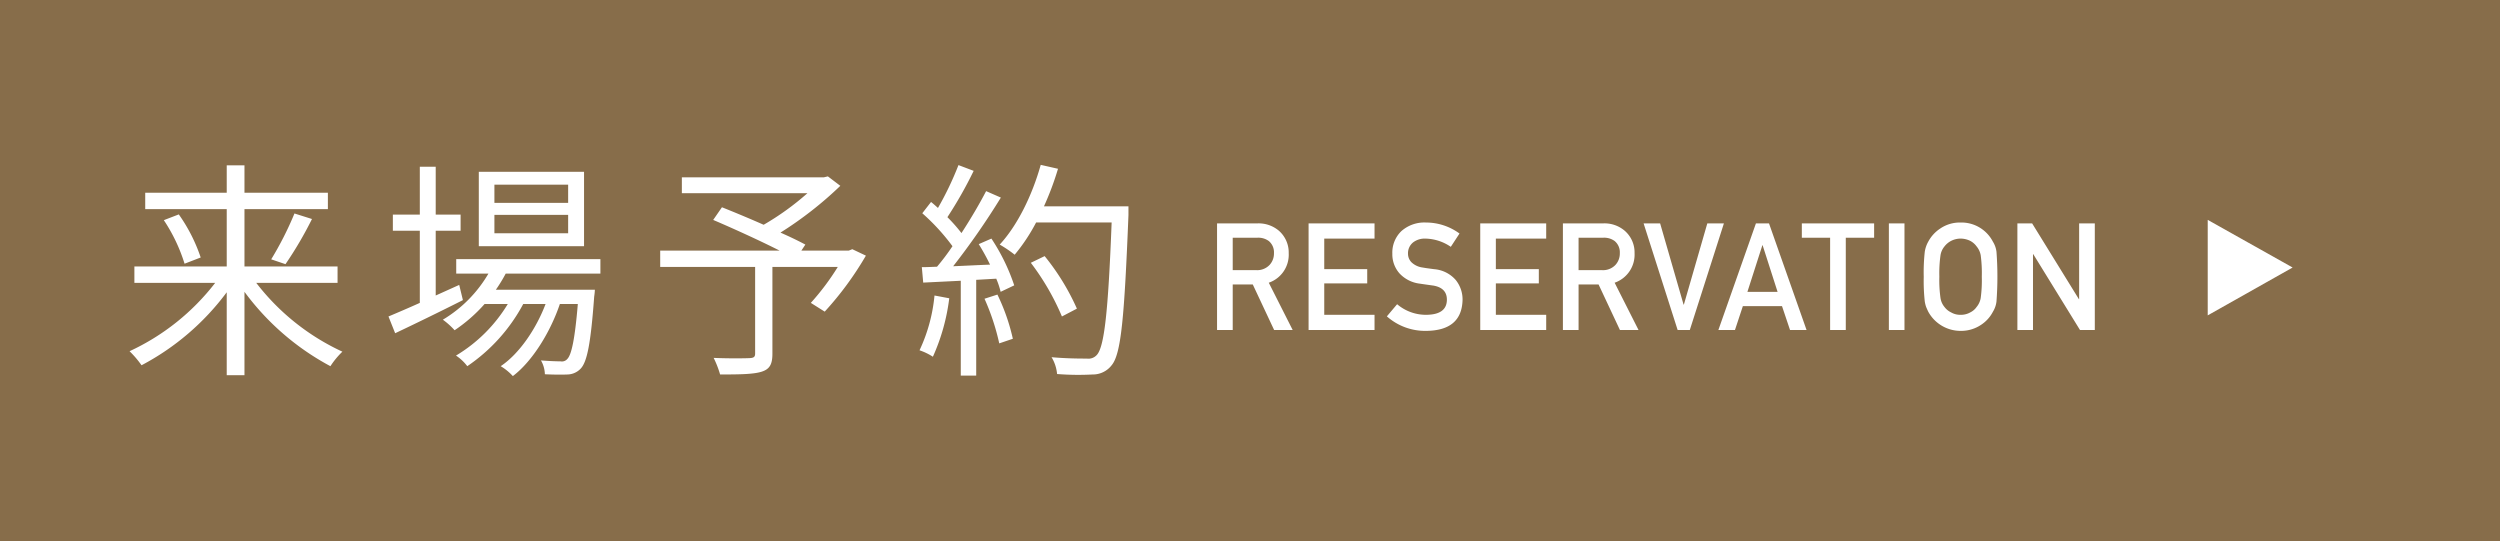
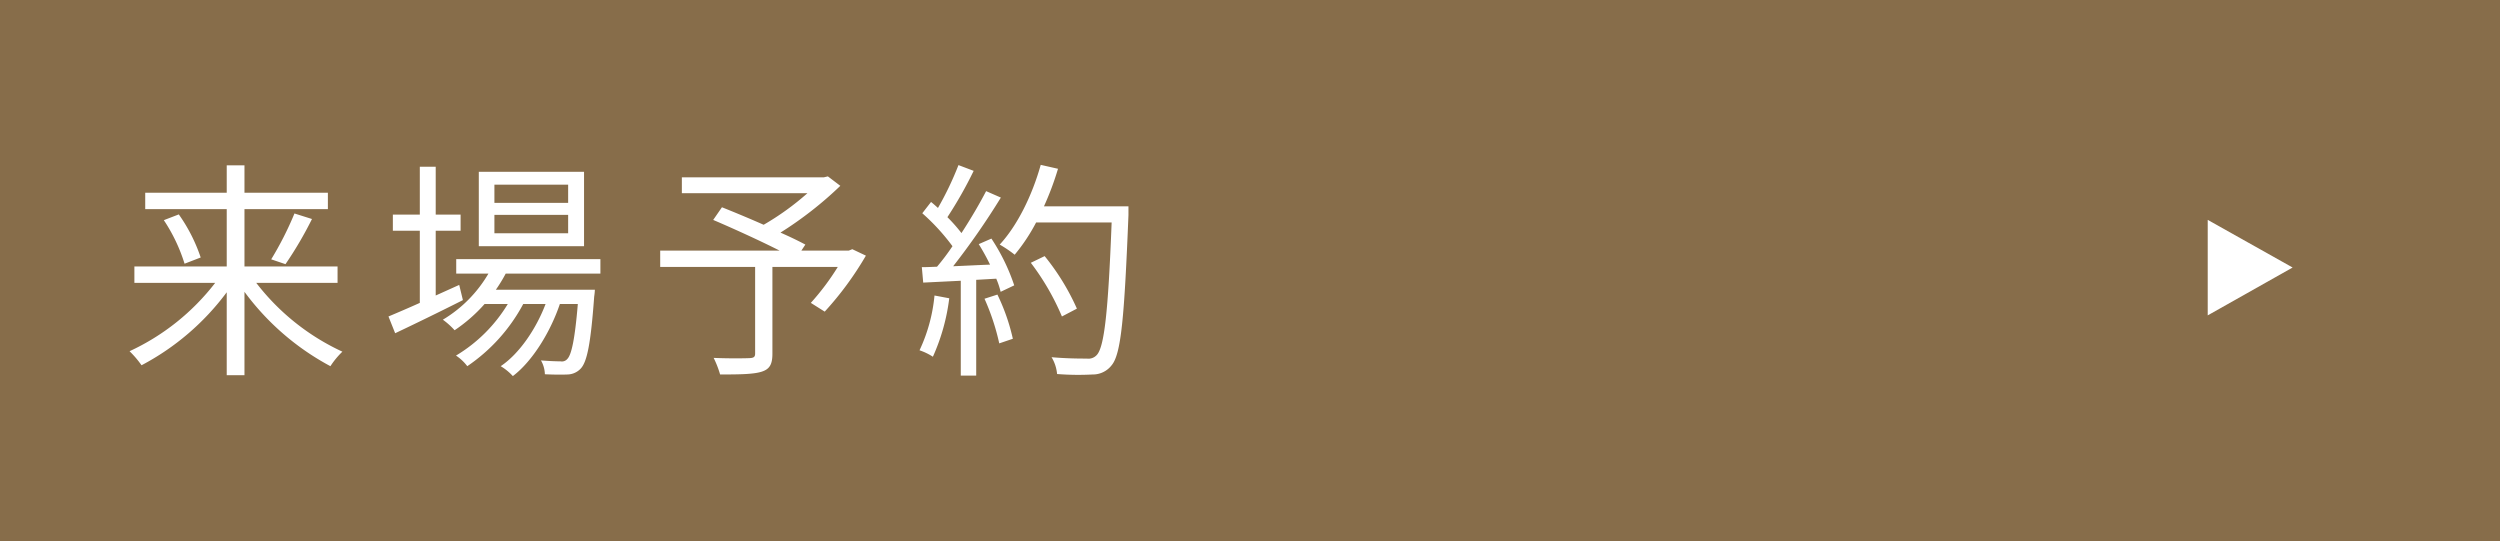
<svg xmlns="http://www.w3.org/2000/svg" id="button_button_reservation.svg" width="434" height="94" viewBox="0 0 434 94">
  <defs>
    <style>
      .cls-1 {
        fill: #876d4a;
      }

      .cls-2 {
        fill: #fff;
        fill-rule: evenodd;
      }
    </style>
  </defs>
  <rect id="長方形_594" data-name="長方形 594" class="cls-1" width="434" height="94" />
  <path id="シェイプ_595" data-name="シェイプ 595" class="cls-2" d="M1865.26,2021.17l14.74,8.27-14.74,8.31v-16.58Z" transform="translate(-1482 -1983)" />
-   <path id="REQUEST" class="cls-2" d="M1696,2029.9h4.12a2.957,2.957,0,0,0,2.29-.92,2.92,2.92,0,0,0,.75-2.04,2.538,2.538,0,0,0-.9-2.1,3.076,3.076,0,0,0-2-.57H1696v5.63Zm-2.72-8.12h7.01a5.446,5.446,0,0,1,3.66,1.22,5.008,5.008,0,0,1,1.77,3.95,5.141,5.141,0,0,1-3.46,5.13l4.15,8.21h-3.22l-3.71-7.91H1696v7.91h-2.72v-18.51Zm15.89,0h11.45v2.64h-8.73v5.3h7.46v2.48h-7.46v5.45h8.73v2.64h-11.45v-18.51Zm15.37,14.03a7.713,7.713,0,0,0,5.1,1.84q3.495-.045,3.54-2.58c0.02-1.38-.76-2.21-2.33-2.49-0.72-.1-1.52-0.21-2.38-0.34a5.731,5.731,0,0,1-3.51-1.77,5,5,0,0,1-1.25-3.43,5.159,5.159,0,0,1,1.56-3.91,6.006,6.006,0,0,1,4.29-1.5,9.86,9.86,0,0,1,5.81,1.91l-1.51,2.31a8.078,8.078,0,0,0-4.44-1.43,3.3,3.3,0,0,0-2.09.65,2.406,2.406,0,0,0-.9,2.01,2.105,2.105,0,0,0,.6,1.45,3.424,3.424,0,0,0,1.93.91c0.49,0.09,1.17.18,2.02,0.29a5.554,5.554,0,0,1,3.73,1.87,5.383,5.383,0,0,1,1.19,3.46q-0.135,5.31-6.29,5.38a10.017,10.017,0,0,1-6.85-2.52Zm14.43-14.03h11.45v2.64h-8.74v5.3h7.46v2.48h-7.46v5.45h8.74v2.64h-11.45v-18.51Zm17.07,8.12h4.11a2.965,2.965,0,0,0,2.3-.92,2.92,2.92,0,0,0,.75-2.04,2.538,2.538,0,0,0-.9-2.1,3.076,3.076,0,0,0-2-.57h-4.26v5.63Zm-2.72-8.12h7.01a5.4,5.4,0,0,1,3.65,1.22,4.984,4.984,0,0,1,1.78,3.95,5.154,5.154,0,0,1-3.46,5.13l4.15,8.21h-3.23l-3.71-7.91h-3.47v7.91h-2.72v-18.51Zm14.01,0h2.87l4.07,14.1h0.05l4.07-14.1h2.88l-5.92,18.51h-2.11Zm23.26,11.89-2.6-8.1h-0.04l-2.6,8.1h5.24Zm0.77,2.48h-6.8l-1.37,4.14h-2.88l6.52-18.51h2.27l6.52,18.51h-2.87Zm8.35-11.88h-4.91v-2.49h12.55v2.49h-4.92v16.02h-2.72v-16.02Zm10.2-2.49h2.71v18.51h-2.71v-18.51Zm6.05,9.26a32.836,32.836,0,0,1,.18-4.33,5.228,5.228,0,0,1,.61-1.77,6.255,6.255,0,0,1,2.08-2.27,6.043,6.043,0,0,1,3.53-1.04,6.145,6.145,0,0,1,5.61,3.33,4.287,4.287,0,0,1,.62,1.76,58,58,0,0,1,0,8.61,4.38,4.38,0,0,1-.62,1.79,6.025,6.025,0,0,1-2.04,2.26,6.209,6.209,0,0,1-3.57,1.06,6.392,6.392,0,0,1-5.61-3.32c-0.14-.28-0.25-0.55-0.36-0.8a5.448,5.448,0,0,1-.25-0.99,32.833,32.833,0,0,1-.18-4.29h0Zm2.71,0a22.363,22.363,0,0,0,.2,3.7,3.17,3.17,0,0,0,.7,1.56,3.078,3.078,0,0,0,1.14.93,3.113,3.113,0,0,0,1.65.42,3.248,3.248,0,0,0,1.68-.42,2.837,2.837,0,0,0,1.09-.93,3.278,3.278,0,0,0,.72-1.56,22.725,22.725,0,0,0,.19-3.7,23.258,23.258,0,0,0-.19-3.73,3.294,3.294,0,0,0-.72-1.54,3.166,3.166,0,0,0-1.09-.95,3.819,3.819,0,0,0-1.68-.4,3.653,3.653,0,0,0-1.65.4,3.45,3.45,0,0,0-1.14.95,3.181,3.181,0,0,0-.7,1.54,22.892,22.892,0,0,0-.2,3.73h0Zm13.55-9.26h2.56l8.12,13.16h0.04v-13.16h2.72v18.51h-2.57l-8.11-13.16h-0.05v13.16h-2.71v-18.51Z" transform="translate(-1482 -1983)" />
  <path id="資料請求" class="cls-2" d="M1540.6,2032.1v-2.84h-16.16v-9.96h14.48v-2.84h-14.48v-4.76h-3.08v4.76h-14.15v2.84h14.15v9.96h-16.03v2.84h14.03a39.909,39.909,0,0,1-14.87,11.87,17.2,17.2,0,0,1,2.08,2.44,43.905,43.905,0,0,0,14.79-12.67v14.39h3.08v-14.47a44.682,44.682,0,0,0,14.92,12.91,14.24,14.24,0,0,1,2.08-2.52,40.015,40.015,0,0,1-14.96-11.95h14.12Zm-30.16-10.88a29.188,29.188,0,0,1,3.6,7.56l2.8-1.08a28.713,28.713,0,0,0-3.8-7.48Zm21.12,7.64a65.615,65.615,0,0,0,4.6-7.84l-3.04-.96a57.169,57.169,0,0,1-4.04,7.96Zm49.07-10.64h-12.8v-3.16h12.8v3.16Zm0,5.28h-12.8v-3.2h12.8v3.2Zm2.76-10.68h-18.27v12.92h18.27v-12.92Zm-21.67,19.64-4.08,1.84v-11.24h4.32v-2.8h-4.32v-8.32h-2.76v8.32h-4.68v2.8h4.68v12.52c-2.04.92-3.92,1.72-5.44,2.36l1.16,2.91c3.36-1.59,7.72-3.71,11.76-5.75Zm24.51-1.96v-2.52H1561.2v2.52h5.59a22.542,22.542,0,0,1-7.91,8,12.992,12.992,0,0,1,2.04,1.83,27.029,27.029,0,0,0,5.2-4.55h4.03a26.253,26.253,0,0,1-8.99,8.95,7.867,7.867,0,0,1,1.96,1.84,30.243,30.243,0,0,0,9.71-10.79h3.88c-1.64,4.32-4.56,8.63-7.79,10.79a9.218,9.218,0,0,1,2.11,1.72c3.44-2.6,6.56-7.75,8.16-12.51h3.12c-0.52,6.27-1.12,8.79-1.8,9.51a1.237,1.237,0,0,1-1.2.44c-0.6,0-1.92-.04-3.4-0.16a5.046,5.046,0,0,1,.68,2.4c1.6,0.08,3.08.08,3.96,0.04a3.245,3.245,0,0,0,2.24-1c1.12-1.16,1.76-4.28,2.36-12.51a11.412,11.412,0,0,0,.12-1.2h-17.19a26.491,26.491,0,0,0,1.71-2.8h16.44Zm43.73-4.24-0.6.24h-8.24l0.69-1.04c-1.12-.6-2.68-1.36-4.32-2.08a64.34,64.34,0,0,0,10.39-8.12l-2.16-1.64-0.68.16h-24.67v2.76h21.8a46.4,46.4,0,0,1-7.6,5.48c-2.44-1.08-5.04-2.16-7.24-3.04l-1.52,2.2c3.56,1.52,8.12,3.6,11.52,5.32h-20.72v2.84h16.48v15.03c0,0.6-.24.76-0.96,0.8-0.8.04-3.48,0.08-6.24-.04a17.105,17.105,0,0,1,1.12,2.88c3.48,0,5.8-.04,7.2-0.48s1.88-1.28,1.88-3.12v-15.07h11.35a42.937,42.937,0,0,1-4.68,6.24l2.41,1.52a56.116,56.116,0,0,0,7.15-9.72Zm14.27,8.04a28.618,28.618,0,0,1-2.6,9.51,10.39,10.39,0,0,1,2.32,1.12,35.13,35.13,0,0,0,2.84-10.15Zm8.68,0.56a39.982,39.982,0,0,1,2.56,7.75l2.36-.8a34.759,34.759,0,0,0-2.68-7.67Zm-1-9.48a37.4,37.4,0,0,1,1.96,3.56c-2.2.08-4.4,0.2-6.4,0.28a129.19,129.19,0,0,0,8.28-11.92l-2.56-1.12c-1.12,2.16-2.64,4.76-4.28,7.28a28.15,28.15,0,0,0-2.44-2.76,71.976,71.976,0,0,0,4.56-8.04l-2.64-1a54.6,54.6,0,0,1-3.56,7.44c-0.4-.36-0.8-0.72-1.2-1.04l-1.52,1.96a36.338,36.338,0,0,1,5.24,5.72,39.279,39.279,0,0,1-2.68,3.56c-0.92.04-1.84,0.08-2.64,0.08l0.24,2.68,6.52-.32v16.47h2.68v-16.63l3.48-.2a13.8,13.8,0,0,1,.76,2.28l2.36-1.12a34.191,34.191,0,0,0-3.96-8.12Zm25.99-6.56h-14.67a50.808,50.808,0,0,0,2.44-6.52l-3-.68c-1.48,5.28-4.04,10.52-7.12,13.84a21.091,21.091,0,0,1,2.6,1.76,31.661,31.661,0,0,0,3.72-5.6h13.11c-0.6,15.6-1.28,21.67-2.6,23.03a1.952,1.952,0,0,1-1.71.6c-1,0-3.44,0-6.12-.24a6.805,6.805,0,0,1,.96,2.92,46.784,46.784,0,0,0,6.16.08,4.109,4.109,0,0,0,3.31-1.6c1.64-1.96,2.2-8.15,2.92-26.07v-1.52Zm-8.95,17.76a40.446,40.446,0,0,0-5.6-9.12l-2.4,1.16a42.829,42.829,0,0,1,5.4,9.32Z" transform="translate(-1482 -1983)" />
</svg>